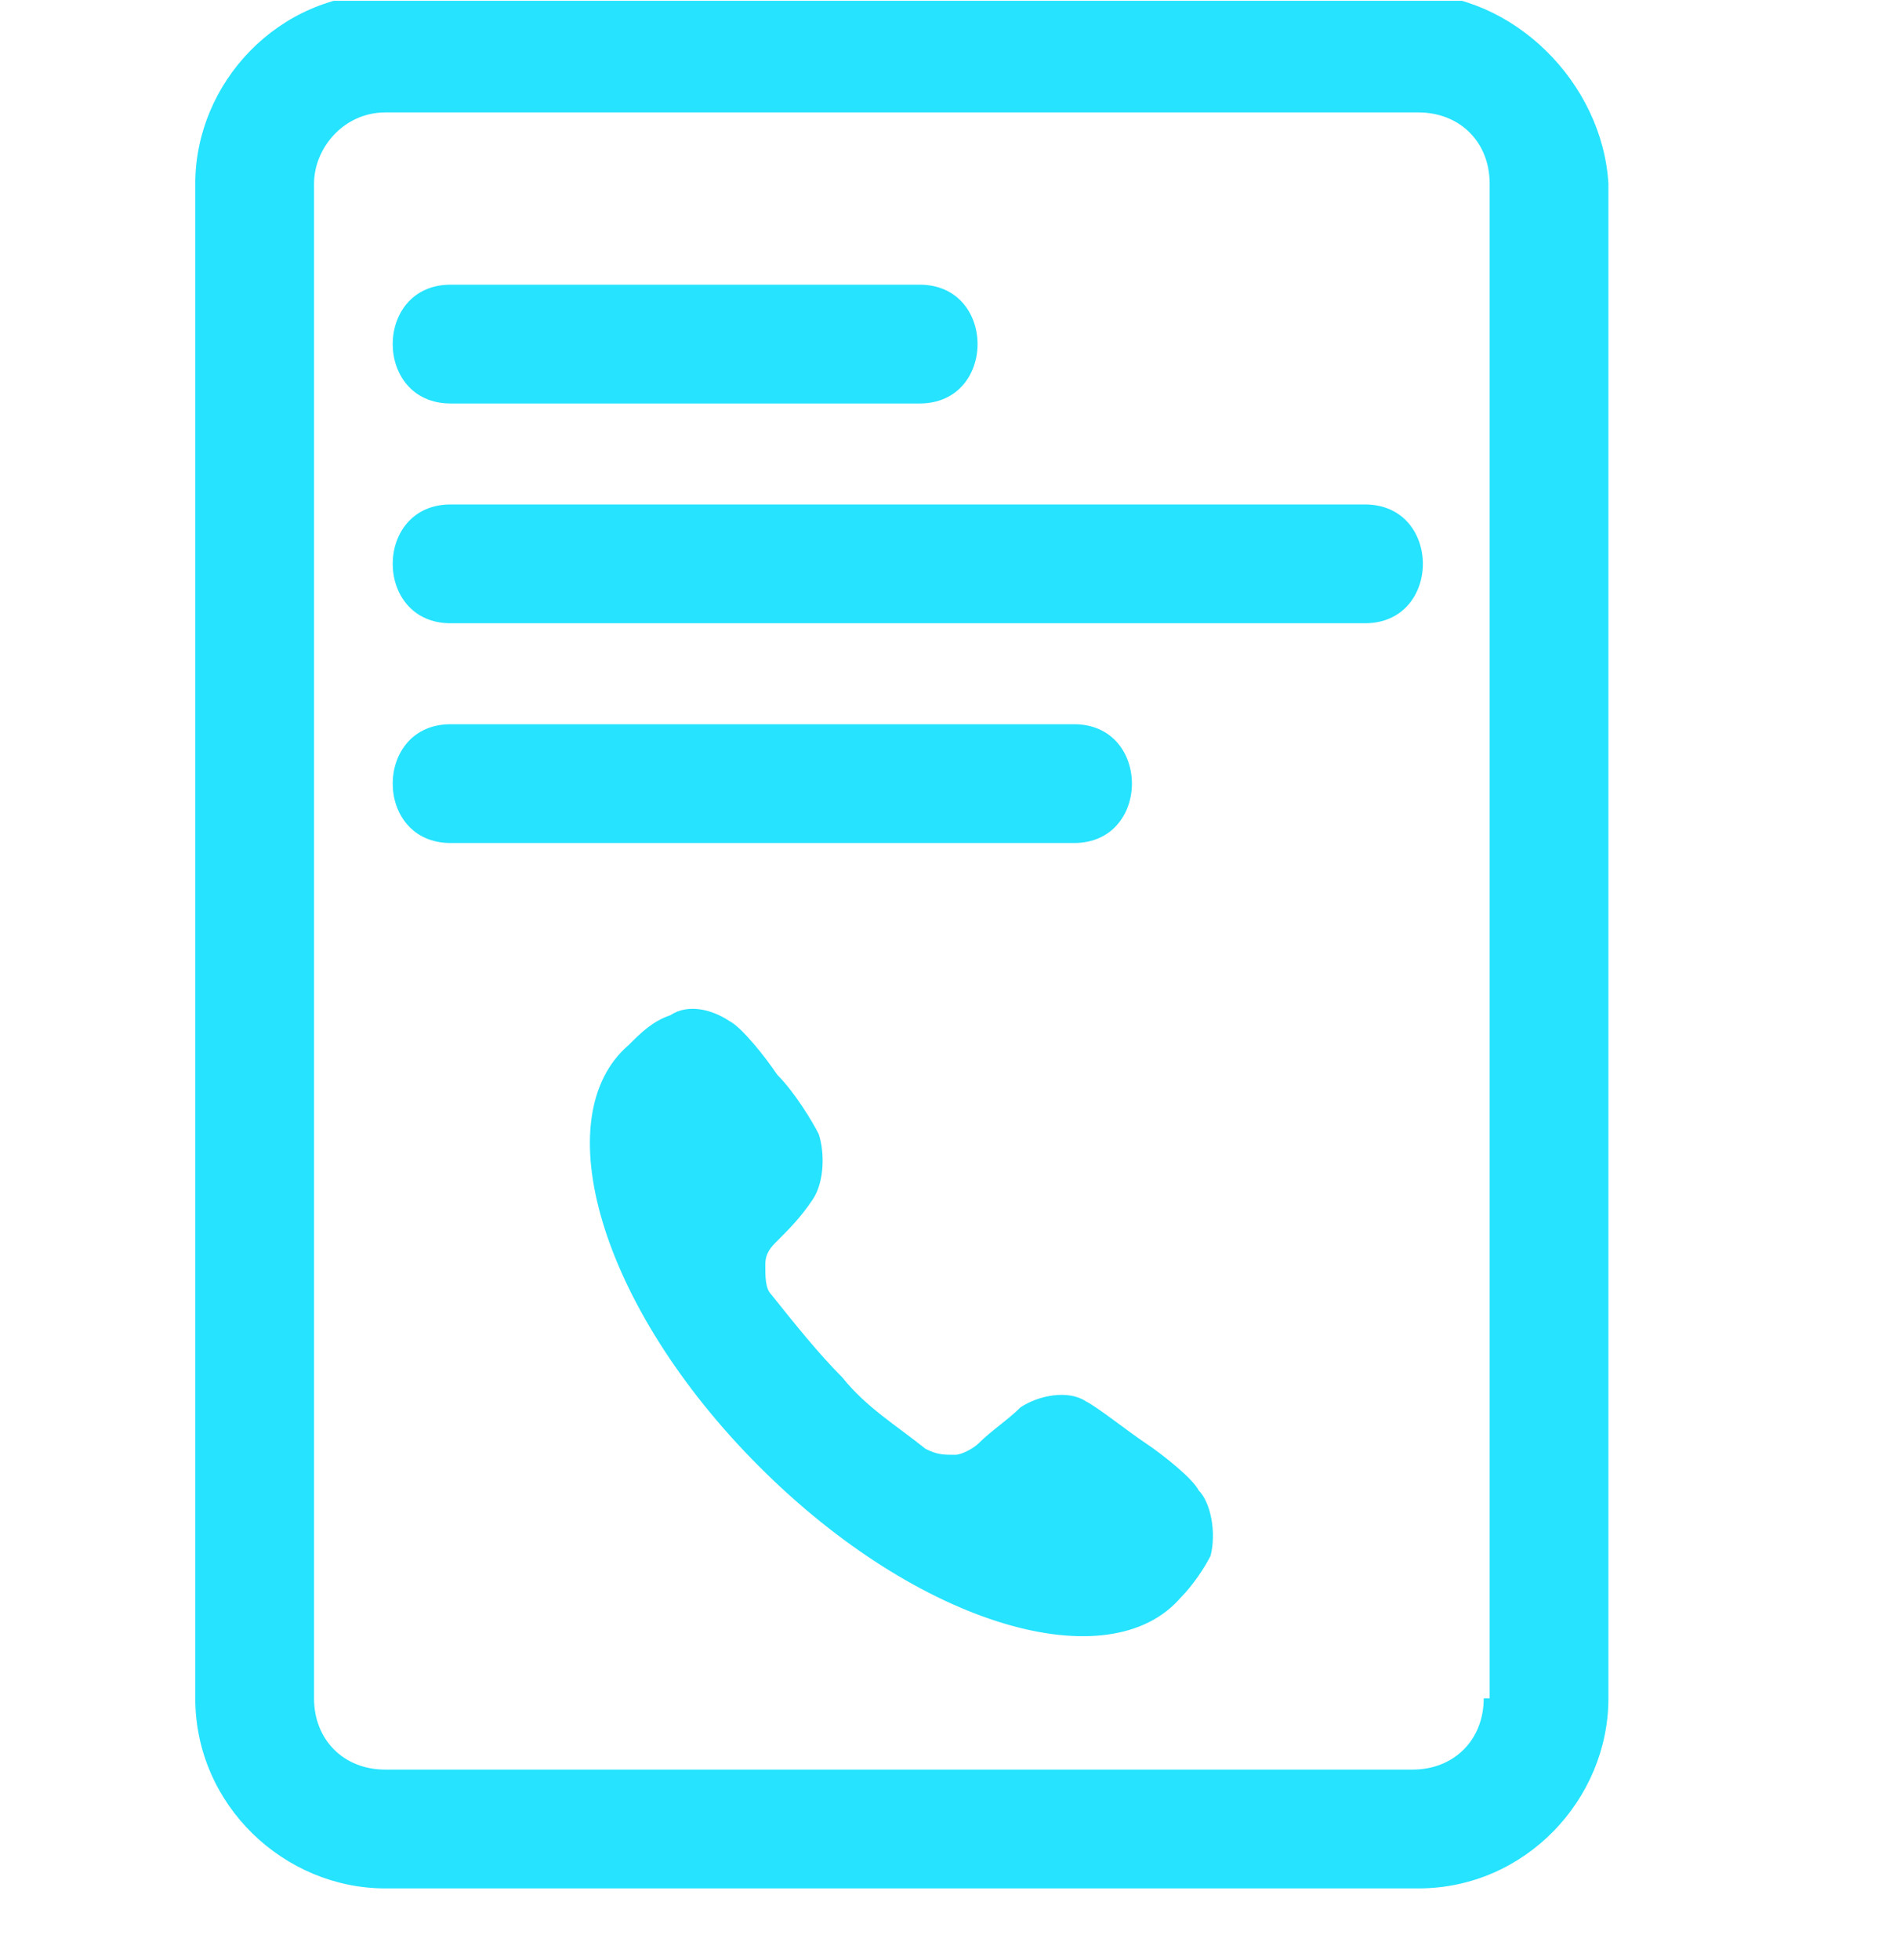
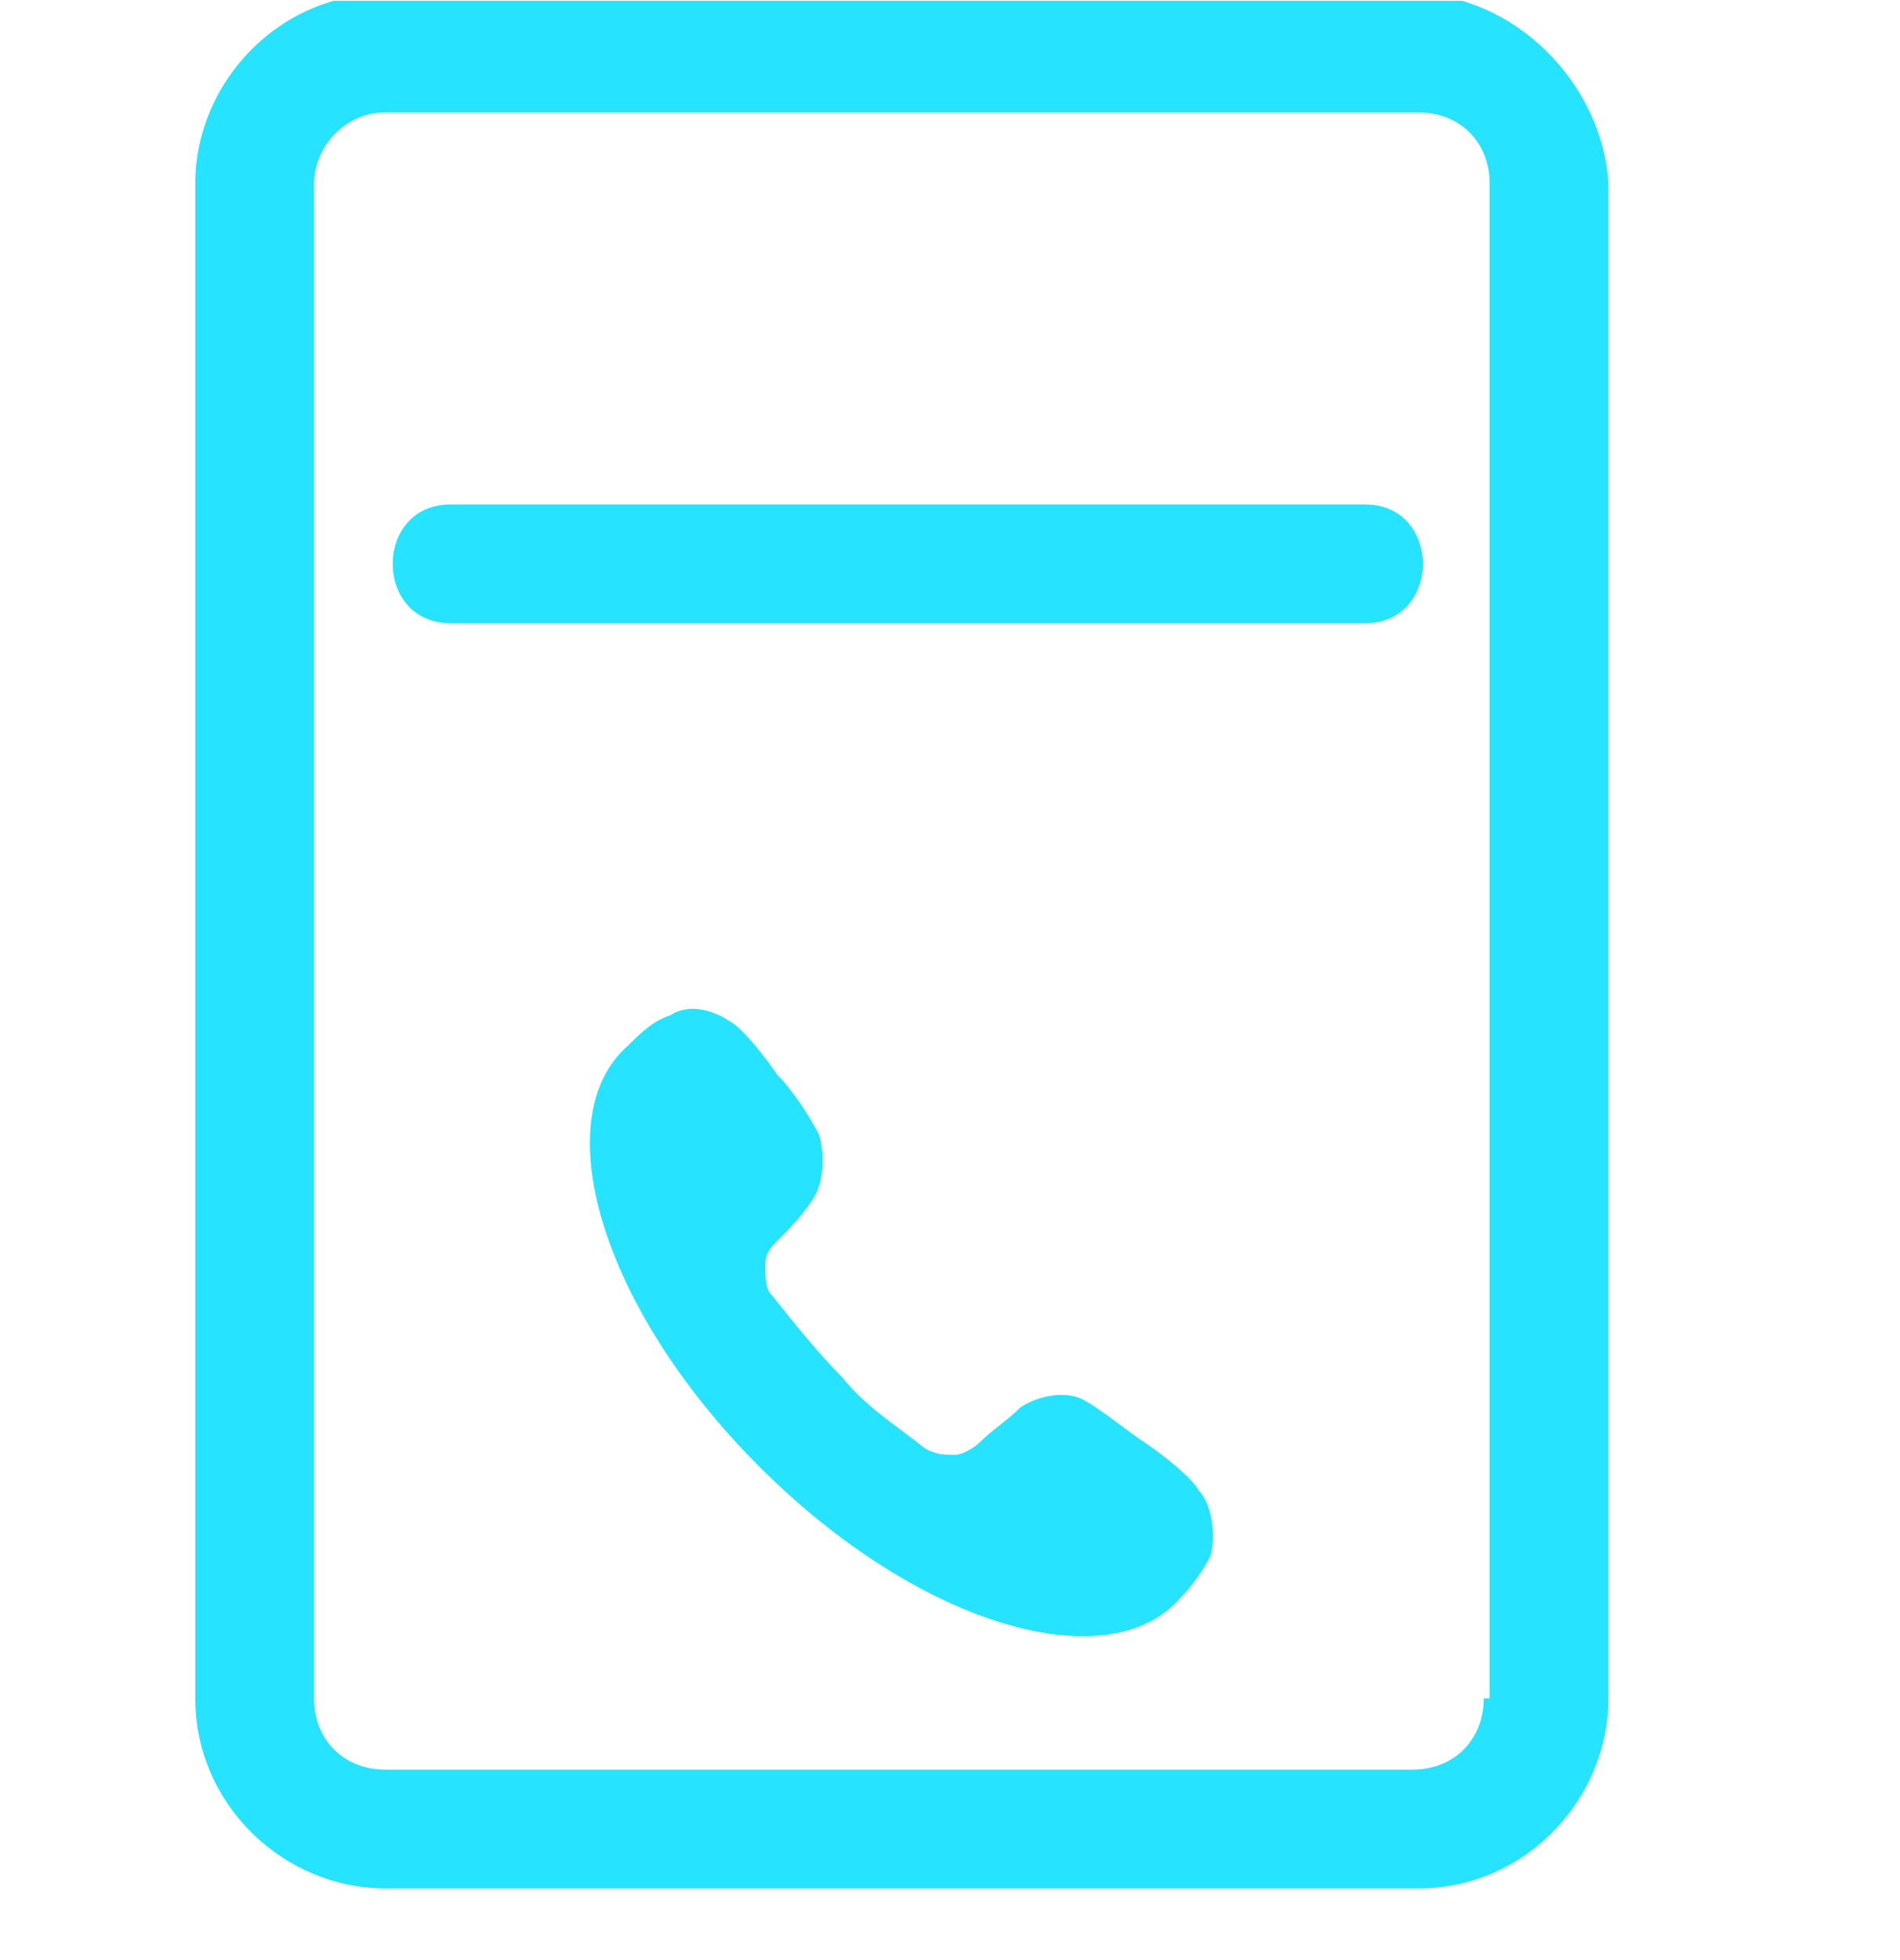
<svg xmlns="http://www.w3.org/2000/svg" width="32" height="33" viewBox="0 0 32 33" fill="none">
  <g clip-path="url(#clip0_3737_1487)">
    <path d="M20.189 25.093C20.089 24.893 19.589 24.493 19.289 24.293C18.989 24.093 18.489 23.693 18.289 23.593C17.989 23.393 17.489 23.493 17.189 23.693C16.989 23.893 16.689 24.093 16.489 24.293C16.389 24.393 16.189 24.493 16.089 24.493C15.889 24.493 15.789 24.493 15.589 24.393C15.089 23.993 14.589 23.693 14.189 23.193C13.789 22.793 13.389 22.293 12.989 21.793C12.889 21.693 12.889 21.493 12.889 21.293C12.889 21.093 12.989 20.993 13.089 20.893C13.289 20.693 13.489 20.493 13.689 20.193C13.889 19.893 13.889 19.393 13.789 19.093C13.689 18.893 13.389 18.393 13.089 18.093C12.889 17.793 12.489 17.293 12.289 17.193C11.989 16.993 11.589 16.893 11.289 17.093C10.989 17.193 10.789 17.393 10.589 17.593C9.189 18.793 10.089 21.993 12.789 24.693C15.489 27.393 18.689 28.293 19.889 26.893C20.089 26.693 20.289 26.393 20.389 26.193C20.489 25.793 20.389 25.293 20.189 25.093Z" fill="#26E3FF" />
    <path d="M23.789 -0.107H6.489C4.689 -0.107 3.289 1.393 3.289 3.093V28.593C3.289 30.393 4.789 31.793 6.489 31.793H23.889C25.689 31.793 27.089 30.293 27.089 28.593V3.093C26.989 1.393 25.489 -0.107 23.789 -0.107ZM24.989 28.593C24.989 29.293 24.489 29.793 23.789 29.793H6.489C5.789 29.793 5.289 29.293 5.289 28.593V3.093C5.289 2.493 5.789 1.893 6.489 1.893H23.889C24.589 1.893 25.089 2.393 25.089 3.093V28.593H24.989Z" fill="#26E3FF" />
-     <path d="M7.589 6.793C9.889 6.793 12.189 6.793 14.489 6.793C14.789 6.793 15.189 6.793 15.489 6.793C16.789 6.793 16.789 4.793 15.489 4.793C13.189 4.793 10.889 4.793 8.589 4.793C8.289 4.793 7.889 4.793 7.589 4.793C6.289 4.793 6.289 6.793 7.589 6.793Z" fill="#26E3FF" />
    <path d="M22.989 8.493C18.489 8.493 13.989 8.493 9.489 8.493C8.789 8.493 8.189 8.493 7.589 8.493C6.289 8.493 6.289 10.493 7.589 10.493C12.089 10.493 16.589 10.493 21.089 10.493C21.789 10.493 22.389 10.493 22.989 10.493C24.289 10.493 24.289 8.493 22.989 8.493Z" fill="#26E3FF" />
-     <path d="M18.089 12.193C14.989 12.193 11.989 12.193 8.889 12.193C8.389 12.193 7.989 12.193 7.589 12.193C6.289 12.193 6.289 14.193 7.589 14.193C10.689 14.193 13.689 14.193 16.789 14.193C17.289 14.193 17.689 14.193 18.089 14.193C19.389 14.193 19.389 12.193 18.089 12.193Z" fill="#26E3FF" />
  </g>
  <defs>
    <clipPath id="clip0_3737_1487">
      <rect width="32" height="32" fill="white" transform="translate(0 0.014)" />
    </clipPath>
  </defs>
</svg>